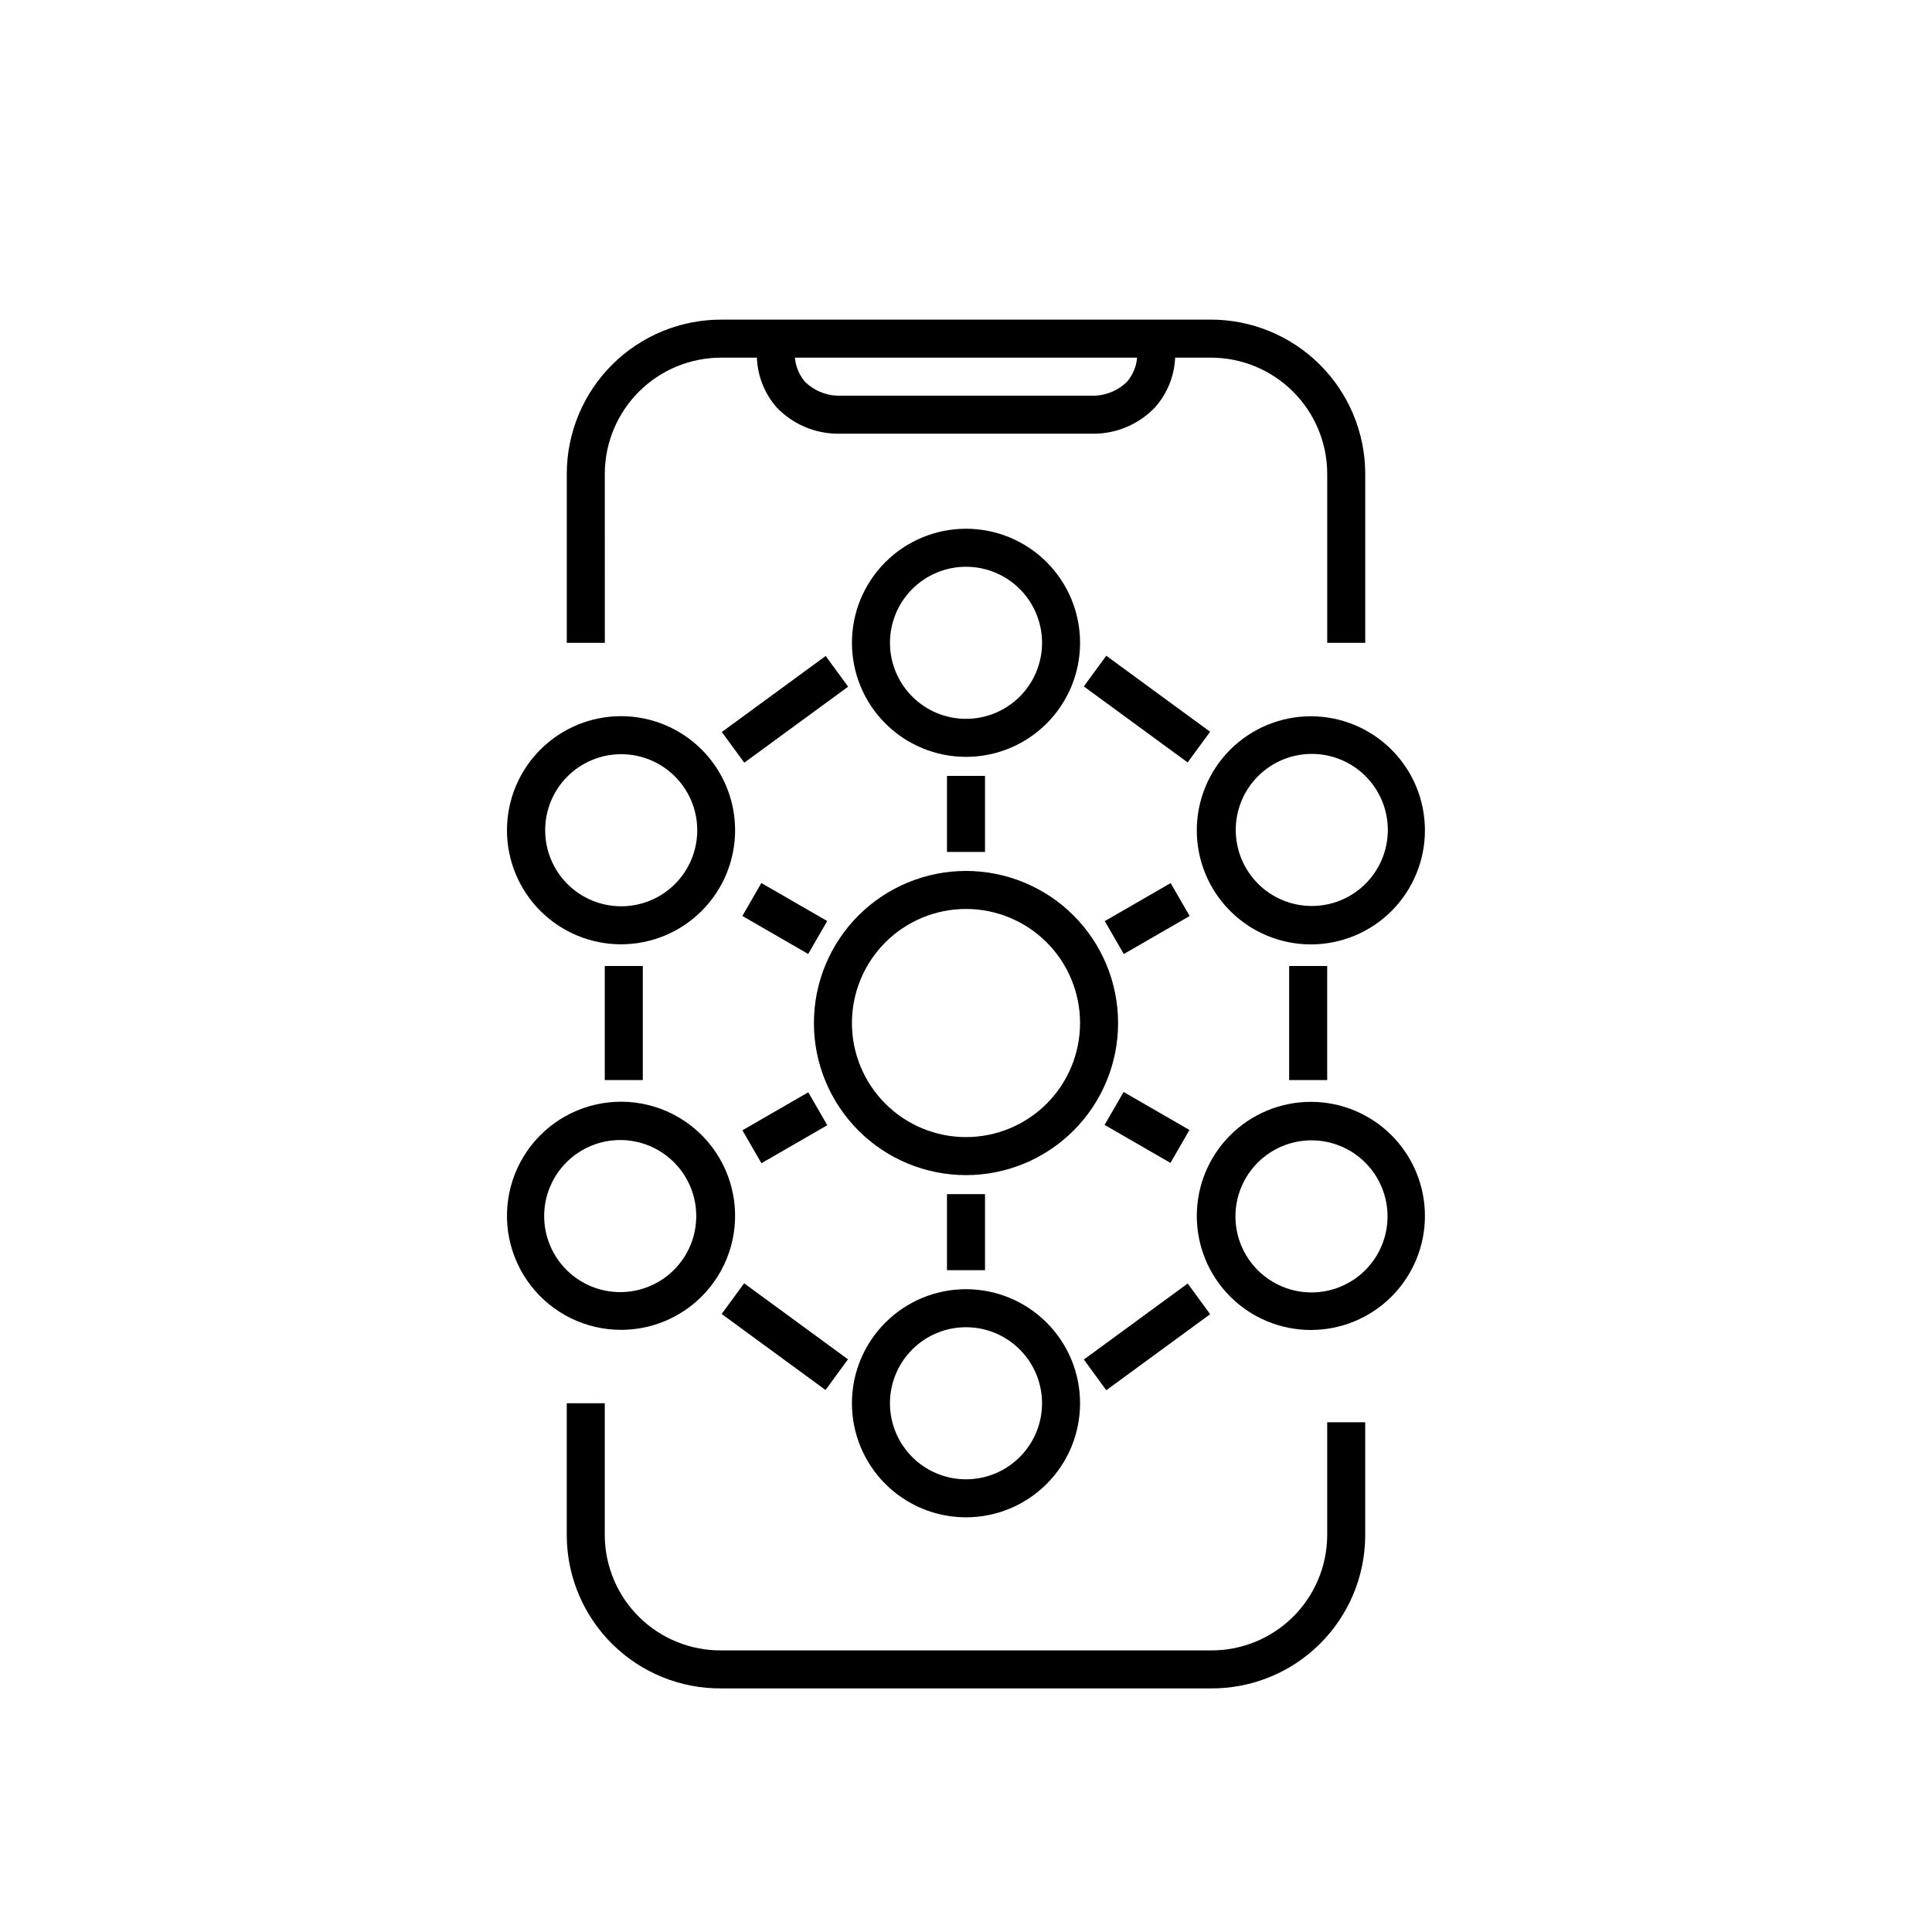
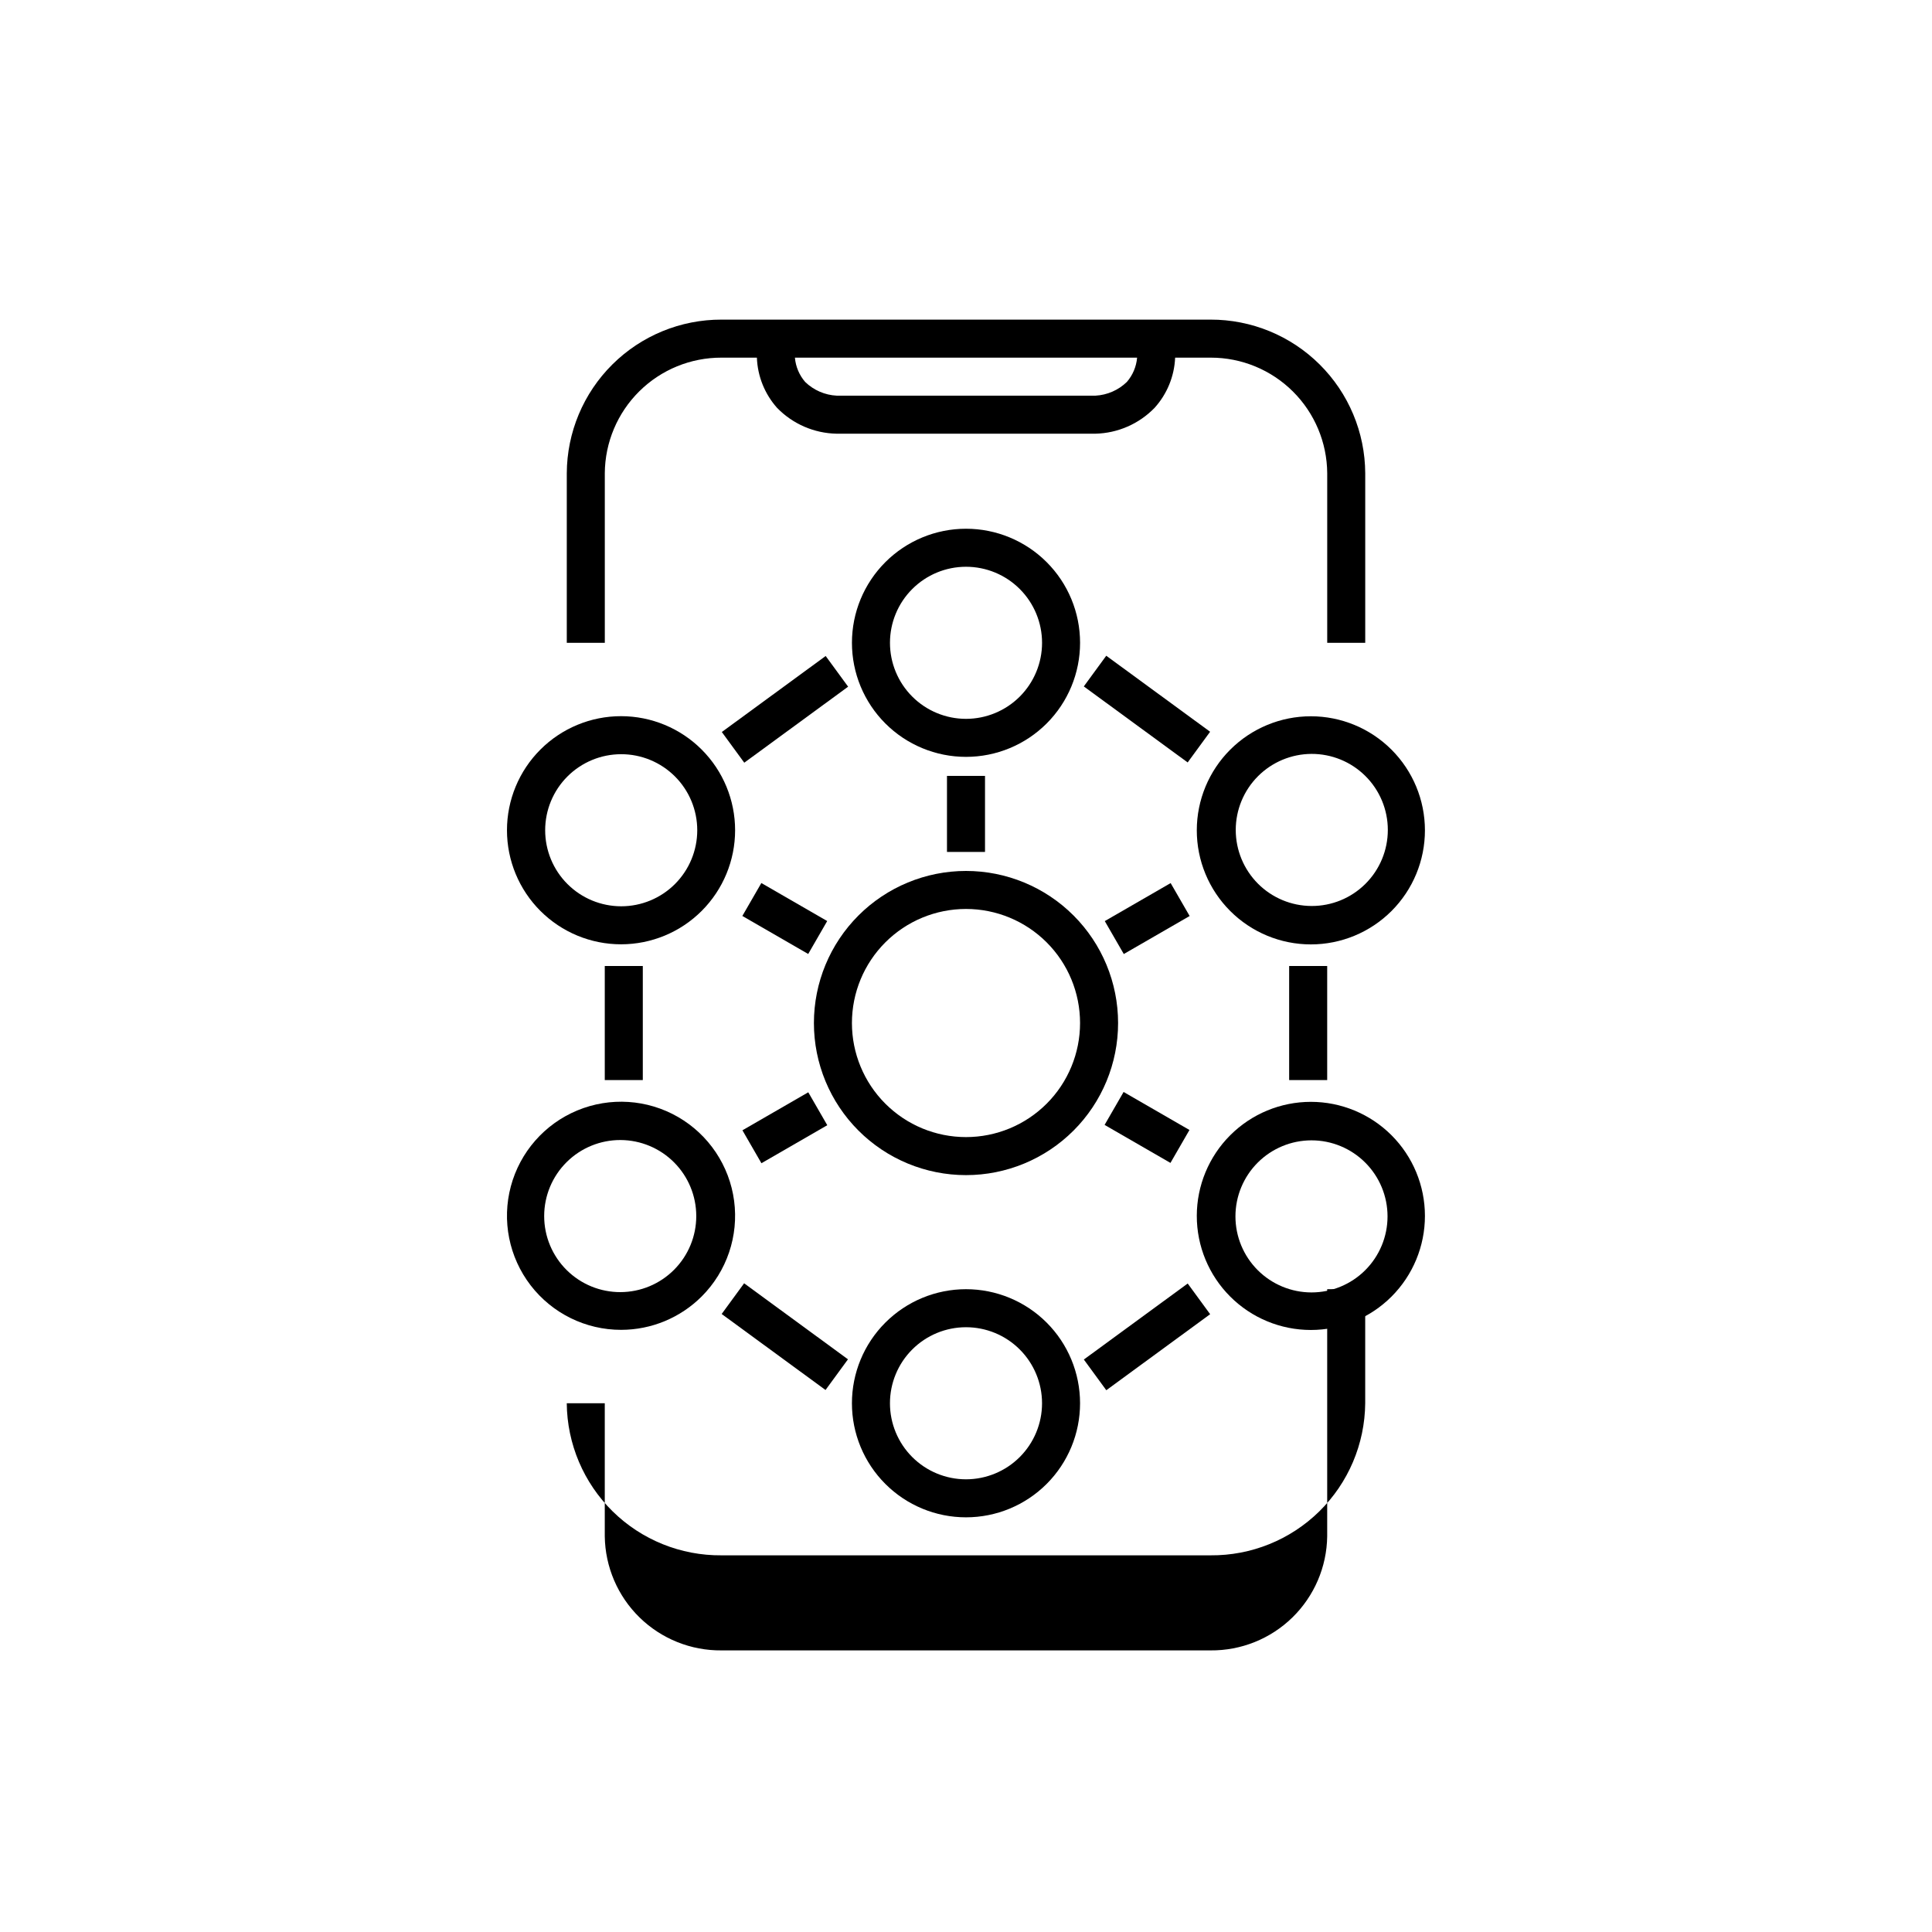
<svg xmlns="http://www.w3.org/2000/svg" fill="#000000" width="800px" height="800px" version="1.1" viewBox="144 144 512 512">
  <g>
-     <path d="m495.72 551.14c-0.105 8.105-3.422 15.84-9.223 21.508-5.797 5.664-13.605 8.801-21.711 8.723h-129.58c-8.105 0.078-15.914-3.059-21.711-8.723-5.801-5.668-9.113-13.402-9.223-21.508v-35.266h-10.074v35.266c0.094 10.785 4.465 21.09 12.156 28.648 7.691 7.559 18.07 11.75 28.852 11.656h129.58c10.781 0.094 21.16-4.098 28.852-11.656 7.691-7.559 12.066-17.863 12.156-28.648v-30.227h-10.074z" />
+     <path d="m495.72 551.14c-0.105 8.105-3.422 15.84-9.223 21.508-5.797 5.664-13.605 8.801-21.711 8.723h-129.58c-8.105 0.078-15.914-3.059-21.711-8.723-5.801-5.668-9.113-13.402-9.223-21.508v-35.266h-10.074c0.094 10.785 4.465 21.09 12.156 28.648 7.691 7.559 18.07 11.75 28.852 11.656h129.58c10.781 0.094 21.16-4.098 28.852-11.656 7.691-7.559 12.066-17.863 12.156-28.648v-30.227h-10.074z" />
    <path d="m505.8 314.35v-44.941c-0.051-10.832-4.398-21.199-12.086-28.832s-18.09-11.902-28.922-11.875h-129.58c-10.832-0.027-21.23 4.242-28.918 11.875-7.691 7.633-12.039 18-12.09 28.832v44.941h10.078l-0.004-44.941c0.055-8.16 3.34-15.965 9.141-21.707 5.797-5.742 13.633-8.949 21.793-8.922h9.371c0.18 4.918 2.07 9.621 5.34 13.297 4.148 4.277 9.816 6.738 15.77 6.856h68.621c5.918-0.141 11.547-2.602 15.668-6.856 3.309-3.66 5.234-8.367 5.441-13.297h9.473c8.141-0.004 15.953 3.219 21.73 8.957s9.047 13.531 9.102 21.672v44.941zm-63.176-69.125c-2.242 2.172-5.195 3.461-8.312 3.629h-68.57c-3.133-0.156-6.106-1.445-8.363-3.629-1.562-1.809-2.516-4.062-2.719-6.445h90.684c-0.203 2.383-1.156 4.637-2.719 6.445z" />
    <path d="m400 374.81c-10.691 0-20.941 4.246-28.5 11.805-7.559 7.559-11.805 17.809-11.805 28.5 0 10.688 4.246 20.941 11.805 28.5 7.559 7.559 17.809 11.805 28.5 11.805 10.688 0 20.941-4.246 28.5-11.805 7.559-7.559 11.805-17.812 11.805-28.5 0-10.691-4.246-20.941-11.805-28.5-7.559-7.559-17.812-11.805-28.5-11.805zm0 70.535v-0.004c-8.02 0-15.707-3.184-21.375-8.852-5.672-5.668-8.855-13.359-8.855-21.375 0-8.02 3.184-15.707 8.855-21.375 5.668-5.668 13.355-8.855 21.375-8.855 8.016 0 15.703 3.188 21.375 8.855 5.668 5.668 8.852 13.355 8.852 21.375 0 8.016-3.184 15.707-8.852 21.375-5.672 5.668-13.359 8.852-21.375 8.852z" />
    <path d="m430.23 314.35c0-8.02-3.184-15.707-8.852-21.375-5.672-5.668-13.359-8.855-21.375-8.855-8.02 0-15.707 3.188-21.375 8.855-5.672 5.668-8.855 13.355-8.855 21.375 0 8.016 3.184 15.707 8.855 21.375 5.668 5.668 13.355 8.852 21.375 8.852 8.016 0 15.703-3.184 21.375-8.852 5.668-5.668 8.852-13.359 8.852-21.375zm-30.23 20.152h0.004c-5.348 0-10.473-2.125-14.25-5.902-3.781-3.781-5.902-8.906-5.902-14.25s2.121-10.473 5.902-14.25c3.777-3.781 8.902-5.902 14.25-5.902 5.344 0 10.469 2.121 14.25 5.902 3.777 3.777 5.902 8.906 5.902 14.25s-2.125 10.469-5.902 14.25c-3.781 3.777-8.906 5.902-14.25 5.902z" />
    <path d="m329.97 342.66c-5.668-5.672-13.355-8.863-21.375-8.867s-15.711 3.18-21.383 8.852c-5.672 5.668-8.859 13.359-8.859 21.379 0 8.02 3.188 15.711 8.859 21.379 5.672 5.668 13.363 8.852 21.383 8.848s15.707-3.191 21.375-8.867c5.66-5.668 8.84-13.348 8.84-21.359 0-8.012-3.18-15.695-8.84-21.363zm-7.106 35.621h0.004c-3.781 3.777-8.906 5.894-14.25 5.894-5.344-0.004-10.469-2.125-14.246-5.906-3.777-3.777-5.898-8.902-5.898-14.246s2.121-10.469 5.898-14.25c3.777-3.777 8.902-5.902 14.246-5.902 5.344-0.004 10.469 2.117 14.25 5.894 3.781 3.777 5.91 8.91 5.91 14.258s-2.129 10.477-5.91 14.258z" />
    <path d="m329.97 487.56c6.641-6.652 9.812-16.012 8.578-25.328-1.23-9.316-6.727-17.531-14.871-22.227-8.141-4.691-18.004-5.332-26.684-1.727-8.68 3.602-15.191 11.039-17.617 20.117-2.426 9.078-0.488 18.77 5.238 26.223 5.731 7.453 14.598 11.816 23.996 11.805 8.012-0.004 15.695-3.195 21.359-8.863zm-35.77-35.621c3.789-3.746 8.914-5.84 14.246-5.82 5.328 0.023 10.434 2.156 14.195 5.93 3.766 3.777 5.875 8.895 5.875 14.223 0 5.332-2.109 10.445-5.875 14.223-3.762 3.777-8.867 5.91-14.195 5.93-5.332 0.023-10.457-2.07-14.246-5.816-3.832-3.789-5.988-8.949-5.988-14.336 0-5.383 2.156-10.547 5.988-14.332z" />
    <path d="m369.77 515.88c0 8.016 3.184 15.707 8.855 21.375 5.668 5.668 13.355 8.852 21.375 8.852 8.016 0 15.703-3.184 21.375-8.852 5.668-5.668 8.852-13.359 8.852-21.375s-3.184-15.707-8.852-21.375c-5.672-5.668-13.359-8.855-21.375-8.855-8.02 0-15.707 3.188-21.375 8.855-5.672 5.668-8.855 13.359-8.855 21.375zm30.23-20.152c5.344 0 10.469 2.121 14.25 5.902 3.777 3.777 5.902 8.906 5.902 14.25s-2.125 10.469-5.902 14.25c-3.781 3.777-8.906 5.902-14.25 5.902-5.348 0-10.473-2.125-14.25-5.902-3.781-3.781-5.902-8.906-5.902-14.25s2.121-10.473 5.902-14.25c3.777-3.781 8.902-5.902 14.25-5.902z" />
    <path d="m470.03 444.84c-5.672 5.668-8.863 13.359-8.867 21.379-0.004 8.02 3.18 15.711 8.852 21.383 5.668 5.672 13.359 8.855 21.379 8.855s15.707-3.184 21.379-8.855c5.668-5.672 8.852-13.363 8.848-21.383-0.004-8.02-3.191-15.711-8.867-21.379-5.668-5.66-13.352-8.84-21.359-8.84-8.012 0-15.695 3.18-21.363 8.84zm35.77 35.773c-3.777 3.773-8.906 5.894-14.246 5.894-5.344-0.004-10.469-2.129-14.246-5.906-3.777-3.777-5.902-8.902-5.902-14.246s2.125-10.469 5.902-14.25c3.777-3.777 8.902-5.902 14.246-5.902 5.34-0.004 10.469 2.117 14.246 5.894 3.785 3.777 5.91 8.906 5.91 14.258 0 5.348-2.125 10.477-5.91 14.258z" />
    <path d="m470.03 342.66c-5.672 5.668-8.863 13.355-8.867 21.375-0.004 8.02 3.18 15.711 8.852 21.383 5.668 5.672 13.359 8.859 21.379 8.859s15.707-3.188 21.379-8.859c5.668-5.672 8.852-13.363 8.848-21.383-0.004-8.02-3.191-15.707-8.867-21.375-5.668-5.66-13.352-8.84-21.359-8.84-8.012 0-15.695 3.18-21.363 8.84zm35.77 35.621c-3.789 3.746-8.914 5.84-14.242 5.816-5.332-0.02-10.438-2.152-14.199-5.93s-5.875-8.891-5.875-14.223c0-5.328 2.113-10.441 5.875-14.219 3.762-3.777 8.867-5.91 14.199-5.934 5.328-0.02 10.453 2.074 14.242 5.82 3.832 3.785 5.988 8.949 5.988 14.332 0 5.387-2.156 10.551-5.988 14.336z" />
    <path d="m394.96 349.62h10.078v20.152h-10.078z" />
    <path d="m304.27 400h10.078v30.23h-10.078z" />
    <path d="m485.64 400h10.078v30.23h-10.078z" />
    <path d="m340.73 386.74 5.035-8.727 17.453 10.074-5.035 8.727z" />
    <path d="m335.25 492.22 5.949-8.133 27.523 20.145-5.949 8.133z" />
    <path d="m340.75 443.54 17.453-10.074 5.035 8.727-17.453 10.074z" />
    <path d="m335.29 337.99 27.523-20.145 5.949 8.133-27.523 20.145z" />
-     <path d="m394.96 460.46h10.078v20.152h-10.078z" />
    <path d="m436.73 442.11 5.035-8.727 17.453 10.074-5.035 8.727z" />
    <path d="m431.22 325.91 5.949-8.133 27.523 20.145-5.949 8.133z" />
    <path d="m436.78 388.1 17.453-10.074 5.035 8.727-17.453 10.074z" />
    <path d="m431.23 504.29 27.523-20.145 5.949 8.133-27.523 20.145z" />
  </g>
</svg>